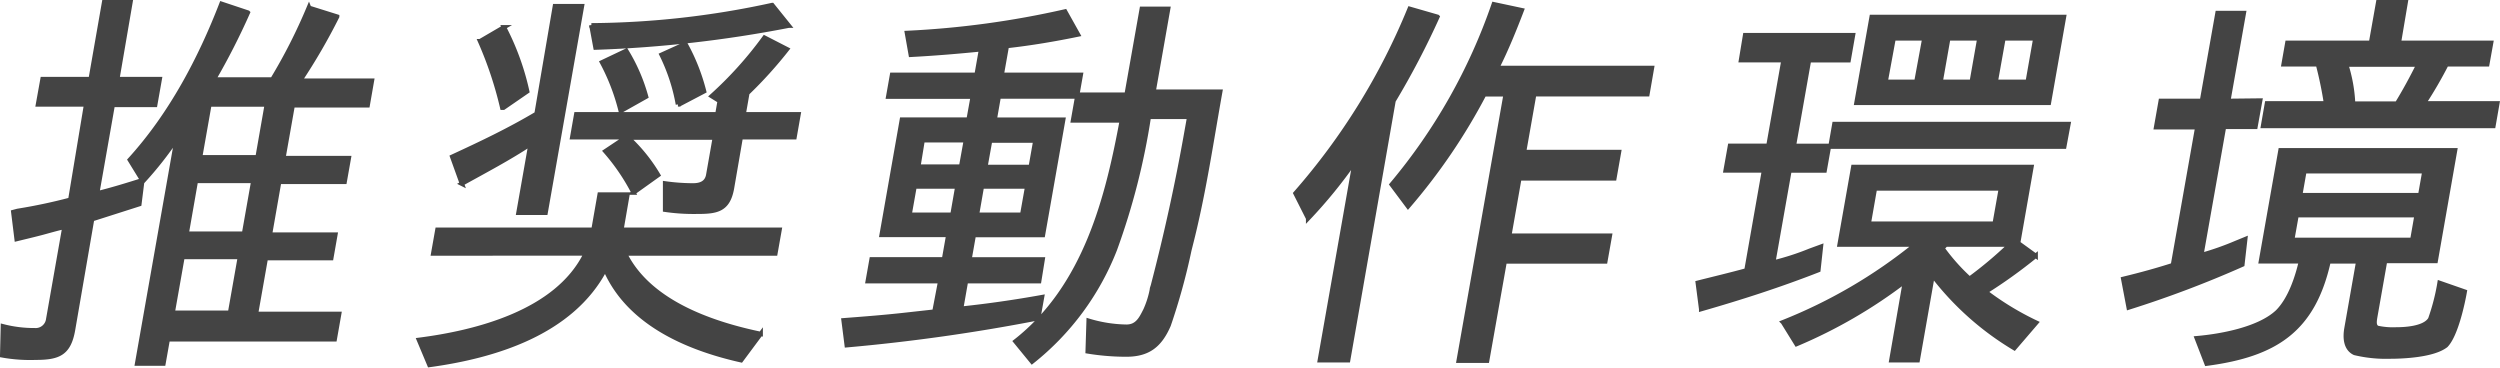
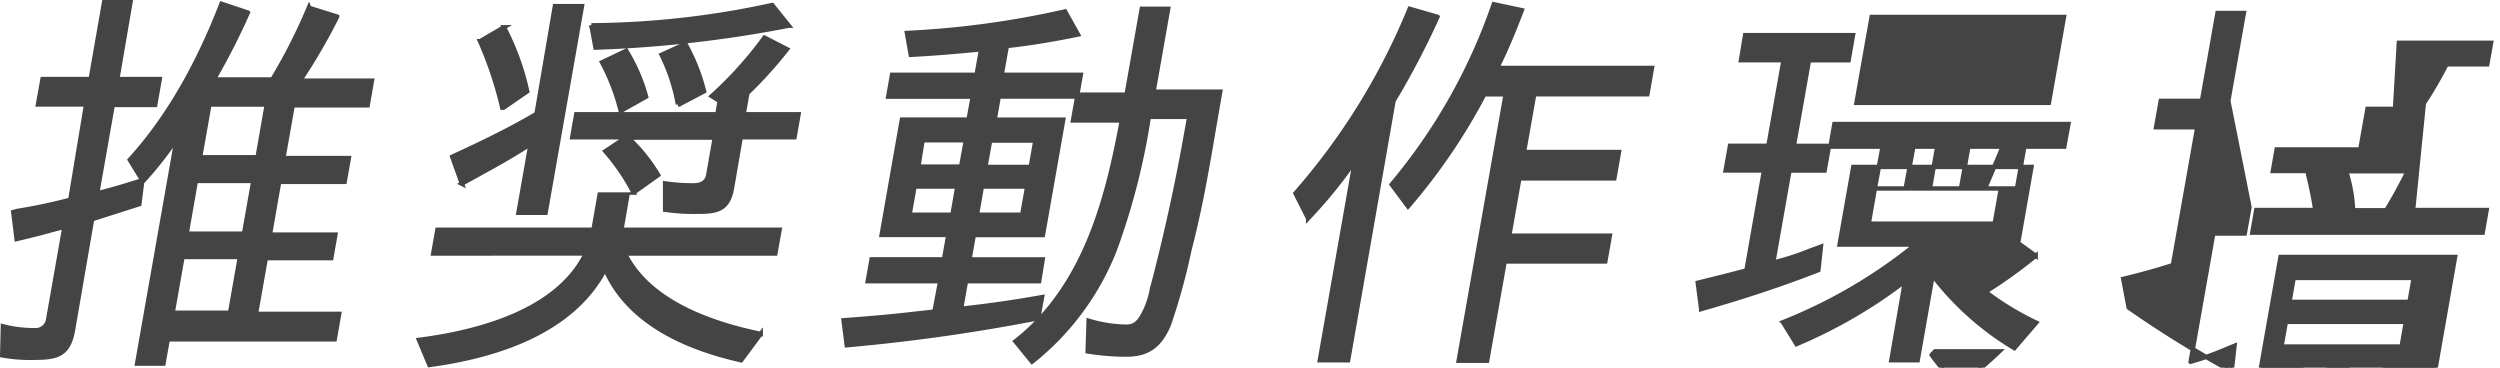
<svg xmlns="http://www.w3.org/2000/svg" width="284.51" height="41.84" viewBox="0 0 284.51 41.84">
-   <path d="M18.18 9l-.52 2.94h-4.83L11.06 22c1.68-.41 3.43-.95 5.14-1.49l-.34 2.72-5.23 1.67h-.14L8.31 37.54c-.47 2.67-1.62 3.17-4.24 3.17a18 18 0 01-3.82-.27l.08-3.31a14.09 14.09 0 003.6.45 1.44 1.44 0 001.56-1.27L7.34 25.8c-.09 0-.1.05-.1.05-.82.18-1.59.41-2.41.63s-2 .5-2.94.73l-.38-3.08L2 24a60.56 60.56 0 006-1.27l1.8-10.84H4.32L4.84 9h5.48L11.85.25h3L13.35 9zm17-8.11l3.19 1a68.66 68.66 0 01-4.23 7.29h8.19l-.49 2.81h-8.53l-1.06 6h7.45l-.48 2.71h-7.45l-1.05 6h7.45l-.47 2.68h-7.45l-1.12 6.34h9.47l-.51 2.9h-19l-.49 2.76h-3l4.52-25.64a40.87 40.87 0 01-3.85 4.89l-1.5-2.44C19.5 13 22.83 6.59 25.21.43l3 1a79.07 79.07 0 01-3.88 7.61H31a61.49 61.49 0 004.16-8.2zm-15.53 34.7h6.53l1.12-6.34h-6.53zm1.59-9h6.53l1.06-6h-6.54zm1.53-8.69h6.54l1.05-6h-6.53zM86.57 38l-2.23 3c-6.47-1.45-12.89-4.4-15.47-10.38-3.82 7.3-12.66 9.92-20 10.92l-1.2-2.86c6.35-.81 15.72-3.08 19-9.83H49.3l.48-2.71h17.76l.7-4h3.17l-.69 4h18l-.48 2.71H71.11c2.68 5.43 9.56 7.92 15.46 9.15zm-34-17.08l-1.11-3.08c3.25-1.5 6.42-3 9.6-4.89L63.15.7h3.08l-4.14 23.52H59l1.38-7.84c-2.44 1.62-5.13 3.03-7.83 4.53zm2.06-16.23l2.72-1.59A29.27 29.27 0 0160 10.4l-2.7 1.86h-.14a42.59 42.59 0 00-2.53-7.57zM87 4.28l2.57 1.32a48.74 48.74 0 01-4.52 5l-.42 2.4h6.25l-.46 2.62H84.3l-1 5.8c-.45 2.54-1.81 2.68-4.06 2.68a22.54 22.54 0 01-3.55-.23v-3a23 23 0 003.18.23c.79 0 1.56-.23 1.73-1.18l.75-4.26h-9.89a19 19 0 013.44 4.26l-2.8 2a23.37 23.37 0 00-3.21-4.71l2.39-1.59h-6.16l.46-2.62h16.06l.26-1.5-.9-.56a42.78 42.78 0 006-6.66zm.88-3.71l1.89 2.35a139.71 139.71 0 01-22 2.5l-.47-2.54A98.84 98.84 0 0087.88.57zM68.51 7.09l2.76-1.31A20.23 20.23 0 0173.53 11l-2.81 1.58h-.09a23.84 23.84 0 00-2.12-5.49zm6.78-.86L78 5a22.39 22.39 0 012.13 5.39l-2.84 1.49h-.14a20.9 20.9 0 00-1.86-5.65zm60.22 21.61l-.16.64A72.14 72.14 0 01133 37c-1 2.31-2.34 3.35-4.82 3.35a27 27 0 01-4.4-.36l.11-3.49a15.5 15.5 0 004.3.68c1.24 0 1.67-.91 2.17-1.9a10.37 10.37 0 00.73-2.31c0-.18.12-.41.15-.59 1.49-5.72 2.76-11.52 3.76-17.18l.34-1.9h-4.6a78.71 78.71 0 01-3.86 15.09 30.41 30.41 0 01-9.43 12.77l-1.89-2.31c8-6.25 10.49-16.44 12.11-25.14h-5.56l.48-2.72h-8.93l-.46 2.63h7.8l-2.31 13.13h-7.87l-.49 2.77h8.33l-.4 2.48h-8.33l-.55 3.13c3.05-.32 6.16-.77 9.21-1.32l-.43 2.4a211.79 211.79 0 01-21.8 3.08L96 36.45c2.38-.18 4.71-.36 7.1-.63l3.33-.37h-.09L107 32h-8.25l.44-2.49h8.24l.49-2.77h-7.59l2.31-13.13h7.59l.47-2.61h-9.62l.44-2.49h9.62l.51-2.9c-2.67.27-5.34.49-8 .63l-.44-2.49a102.79 102.79 0 0018-2.45l1.47 2.63c-2.63.54-5.33 1-8.1 1.31L114 8.51h9l-.4 2.26h5.61L129.94 1h3l-1.66 9.43h7.59c-1.04 5.81-1.87 11.57-3.36 17.41zm-32-3.4h4.88l.56-3.21h-4.87zm1-5.48h4.87l.54-3H105zm6.67 5.48h5.15l.57-3.21h-5.16zM117.3 19l.53-3h-5.15l-.54 3zm31.57 5.85L147.43 22a74.51 74.51 0 0013-21l3.16.91a92.6 92.6 0 01-5 9.56L153.42 41h-3.22l4-22.7a55.24 55.24 0 01-5.33 6.55zm11.37-1.36L158.38 21A64.52 64.52 0 00170 .48l3.19.68c-.85 2.22-1.75 4.44-2.82 6.57H188l-.52 3H174.6l-1.16 6.57h10.81l-.53 3h-10.81l-1.15 6.52h11.45l-.52 2.94h-11.45l-2 11.29H166l5.35-30.31h-2.44a67.59 67.59 0 01-8.67 12.75zm33.36 11.69l-.39-3c1.83-.46 3.71-.91 5.54-1.41l2-11.37h-4.37l.5-2.81h4.37l1.72-9.74h-4.84L198.6 4h12.28l-.5 2.86h-4.51l-1.72 9.74h4l-.5 2.81h-4l-1.85 10.47a29.86 29.86 0 004.2-1.36l1.23-.45-.29 2.67c-4.4 1.72-8.78 3.13-13.34 4.44zm32.32-2a32.22 32.22 0 005.81 3.54l-2.49 2.9a33.08 33.08 0 01-9.3-8.29l-1.7 9.67h-3l1.56-9a56.4 56.4 0 01-12.35 7.16l-1.54-2.49A57.82 57.82 0 00218 27.84h-8.65l1.56-8.84h20.28l-1.52 8.66 2 1.45a57 57 0 01-5.75 4.12zm9-16.49h-26.61l.45-2.58h26.64zM213 1.93h21.89l-1.72 9.78h-21.9zm.37 19.52l-.7 4H227l.71-4zm1.22-12.14h3.5l.91-4.94h-3.5zm6.26 0h3.54l.87-4.94h-3.54zm3.27 22.43a46.06 46.06 0 004.64-3.9h-7.32l-.39.41a22.45 22.45 0 003.11 3.49zm3-22.43h3.64l.87-4.94H228zm30.1 2.13l-.54 3h-3.58l-2.58 14.59a32.22 32.22 0 004-1.41l1-.41-.33 2.9A122.36 122.36 0 01242.25 35l-.62-3.26c2.07-.5 3.87-1 5.71-1.59h-.05l2.77-15.67h-4.69l.53-3h4.69l1.77-10h3l-1.77 10zm13.33 25.87a8.25 8.25 0 002.13.18c.92 0 3.24-.09 3.89-1.18a23.91 23.91 0 001-3.76l.06-.36 2.87 1c-.23 1.32-1 4.94-2.14 6.12-1.44 1.13-4.91 1.27-6.39 1.27a15.22 15.22 0 01-4-.41c-1.06-.5-1.11-1.77-.93-2.81l1.34-7.61H265c-1.74 7.79-6 10.6-13.88 11.64l-1.12-2.9c2.66-.23 7.07-1 9.19-3 1.45-1.45 2.25-3.94 2.67-5.75h-4.56l2.23-12.64h19.87l-2.21 12.6h-5.76l-1.11 6.3c-.09.54-.19 1.08.23 1.31zm5.29-25.55h8.37l-.45 2.58h-26.22l.45-2.58h6.72a43.67 43.67 0 00-.92-4.44h-3.91l.43-2.45h9.52l.82-4.62h3.13L273 4.87h10.5l-.44 2.45h-4.64a47.92 47.92 0 01-2.58 4.44zm-14.48 12.73l-.5 2.81h13.67l.49-2.81zm.89-5l-.48 2.72h13.66l.48-2.72zm5.54-7.7h5c.84-1.36 1.73-3 2.44-4.44H267a17 17 0 01.79 4.41z" fill="#444" stroke="#444" stroke-miterlimit="10" stroke-width=".5" data-name="レイヤー 2" />
+   <path d="M18.18 9l-.52 2.94h-4.83L11.06 22c1.68-.41 3.43-.95 5.14-1.49l-.34 2.72-5.23 1.67h-.14L8.31 37.54c-.47 2.67-1.62 3.17-4.24 3.17a18 18 0 01-3.82-.27l.08-3.31a14.09 14.09 0 003.6.45 1.44 1.44 0 001.56-1.27L7.34 25.8c-.09 0-.1.05-.1.05-.82.18-1.59.41-2.41.63s-2 .5-2.94.73l-.38-3.08L2 24a60.56 60.56 0 006-1.27l1.8-10.84H4.32L4.84 9h5.48L11.85.25h3L13.35 9zm17-8.11l3.19 1a68.66 68.66 0 01-4.23 7.29h8.19l-.49 2.81h-8.53l-1.06 6h7.45l-.48 2.71h-7.45l-1.05 6h7.45l-.47 2.68h-7.45l-1.12 6.34h9.47l-.51 2.9h-19l-.49 2.76h-3l4.52-25.64a40.87 40.87 0 01-3.85 4.89l-1.5-2.44C19.5 13 22.83 6.59 25.21.43l3 1a79.07 79.07 0 01-3.88 7.61H31a61.49 61.49 0 004.16-8.2zm-15.53 34.7h6.53l1.12-6.34h-6.53zm1.59-9h6.53l1.06-6h-6.54zm1.53-8.69h6.54l1.05-6h-6.53zM86.57 38l-2.23 3c-6.47-1.45-12.89-4.4-15.47-10.38-3.82 7.3-12.66 9.92-20 10.92l-1.2-2.86c6.35-.81 15.72-3.08 19-9.83H49.3l.48-2.71h17.76l.7-4h3.17l-.69 4h18l-.48 2.71H71.11c2.68 5.43 9.56 7.92 15.46 9.15zm-34-17.08l-1.11-3.08c3.25-1.5 6.42-3 9.6-4.89L63.15.7h3.08l-4.14 23.52H59l1.38-7.84c-2.44 1.62-5.13 3.03-7.83 4.53zm2.06-16.23l2.72-1.59A29.27 29.27 0 0160 10.4l-2.7 1.86h-.14a42.59 42.59 0 00-2.53-7.57zM87 4.28l2.57 1.32a48.74 48.74 0 01-4.52 5l-.42 2.4h6.25l-.46 2.62H84.3l-1 5.8c-.45 2.54-1.81 2.68-4.06 2.68a22.54 22.54 0 01-3.55-.23v-3a23 23 0 003.18.23c.79 0 1.56-.23 1.73-1.18l.75-4.26h-9.89a19 19 0 013.44 4.26l-2.8 2a23.37 23.37 0 00-3.21-4.71l2.39-1.59h-6.16l.46-2.62h16.06l.26-1.5-.9-.56a42.78 42.78 0 006-6.66zm.88-3.71l1.89 2.35a139.71 139.71 0 01-22 2.5l-.47-2.54A98.84 98.84 0 0087.88.57zM68.51 7.09l2.76-1.31A20.23 20.23 0 0173.53 11l-2.81 1.58h-.09a23.84 23.84 0 00-2.12-5.49zm6.78-.86L78 5a22.39 22.39 0 012.13 5.39l-2.84 1.49h-.14a20.9 20.9 0 00-1.86-5.65zm60.22 21.61l-.16.64A72.14 72.14 0 01133 37c-1 2.31-2.34 3.35-4.82 3.35a27 27 0 01-4.4-.36l.11-3.49a15.5 15.5 0 004.3.68c1.24 0 1.67-.91 2.17-1.9a10.37 10.37 0 00.73-2.31c0-.18.12-.41.15-.59 1.49-5.72 2.76-11.52 3.76-17.18l.34-1.9h-4.6a78.71 78.71 0 01-3.86 15.09 30.41 30.41 0 01-9.43 12.77l-1.89-2.31c8-6.25 10.49-16.44 12.11-25.14h-5.56l.48-2.72h-8.93l-.46 2.63h7.8l-2.31 13.13h-7.87l-.49 2.77h8.33l-.4 2.48h-8.33l-.55 3.13c3.05-.32 6.16-.77 9.21-1.32l-.43 2.4a211.79 211.79 0 01-21.8 3.08L96 36.45c2.38-.18 4.71-.36 7.1-.63l3.33-.37h-.09L107 32h-8.25l.44-2.49h8.24l.49-2.77h-7.59l2.31-13.13h7.59l.47-2.61h-9.62l.44-2.49h9.62l.51-2.9c-2.67.27-5.34.49-8 .63l-.44-2.49a102.79 102.79 0 0018-2.45l1.47 2.63c-2.63.54-5.33 1-8.1 1.31L114 8.51h9l-.4 2.26h5.61L129.94 1h3l-1.66 9.43h7.59c-1.04 5.81-1.87 11.57-3.36 17.41zm-32-3.4h4.88l.56-3.21h-4.87zm1-5.48h4.87l.54-3H105zm6.67 5.48h5.15l.57-3.21h-5.16zM117.3 19l.53-3h-5.15l-.54 3zm31.57 5.85L147.43 22a74.51 74.51 0 0013-21l3.16.91a92.6 92.6 0 01-5 9.56L153.42 41h-3.22l4-22.7a55.24 55.24 0 01-5.33 6.55zm11.37-1.36L158.38 21A64.52 64.52 0 00170 .48l3.19.68c-.85 2.22-1.75 4.44-2.82 6.57H188l-.52 3H174.6l-1.16 6.57h10.81l-.53 3h-10.81l-1.15 6.52h11.45l-.52 2.94h-11.45l-2 11.29H166l5.35-30.31h-2.44a67.59 67.59 0 01-8.67 12.75zm33.36 11.69l-.39-3c1.83-.46 3.71-.91 5.54-1.41l2-11.37h-4.37l.5-2.81h4.37l1.72-9.74h-4.84L198.6 4h12.28l-.5 2.86h-4.51l-1.72 9.74h4l-.5 2.81h-4l-1.85 10.47a29.86 29.86 0 004.2-1.36l1.23-.45-.29 2.67c-4.4 1.72-8.78 3.13-13.34 4.44zm32.32-2a32.22 32.22 0 005.81 3.54l-2.49 2.9a33.08 33.08 0 01-9.3-8.29l-1.7 9.67h-3l1.56-9a56.4 56.4 0 01-12.35 7.16l-1.54-2.49A57.82 57.82 0 00218 27.84h-8.65l1.56-8.84h20.28l-1.52 8.66 2 1.45a57 57 0 01-5.75 4.12zm9-16.49h-26.61l.45-2.58h26.64zM213 1.93h21.89l-1.72 9.78h-21.9zm.37 19.52l-.7 4H227l.71-4zh3.5l.91-4.94h-3.5zm6.26 0h3.54l.87-4.94h-3.54zm3.27 22.43a46.06 46.06 0 004.64-3.9h-7.32l-.39.41a22.45 22.45 0 003.11 3.49zm3-22.43h3.64l.87-4.94H228zm30.1 2.13l-.54 3h-3.58l-2.58 14.59a32.22 32.22 0 004-1.41l1-.41-.33 2.9A122.36 122.36 0 01242.25 35l-.62-3.26c2.07-.5 3.87-1 5.71-1.59h-.05l2.77-15.67h-4.69l.53-3h4.69l1.77-10h3l-1.77 10zm13.33 25.87a8.25 8.25 0 002.13.18c.92 0 3.24-.09 3.89-1.18a23.91 23.91 0 001-3.76l.06-.36 2.87 1c-.23 1.32-1 4.94-2.14 6.12-1.44 1.13-4.91 1.27-6.39 1.27a15.22 15.22 0 01-4-.41c-1.06-.5-1.11-1.77-.93-2.81l1.34-7.61H265c-1.74 7.79-6 10.6-13.88 11.64l-1.12-2.9c2.66-.23 7.07-1 9.19-3 1.45-1.45 2.25-3.94 2.67-5.75h-4.56l2.23-12.64h19.87l-2.21 12.6h-5.76l-1.11 6.3c-.09.54-.19 1.08.23 1.31zm5.29-25.55h8.37l-.45 2.58h-26.22l.45-2.58h6.72a43.67 43.67 0 00-.92-4.44h-3.91l.43-2.45h9.52l.82-4.62h3.13L273 4.87h10.5l-.44 2.45h-4.64a47.92 47.92 0 01-2.58 4.44zm-14.48 12.73l-.5 2.81h13.67l.49-2.81zm.89-5l-.48 2.72h13.66l.48-2.72zm5.54-7.7h5c.84-1.36 1.73-3 2.44-4.44H267a17 17 0 01.79 4.41z" fill="#444" stroke="#444" stroke-miterlimit="10" stroke-width=".5" data-name="レイヤー 2" />
</svg>